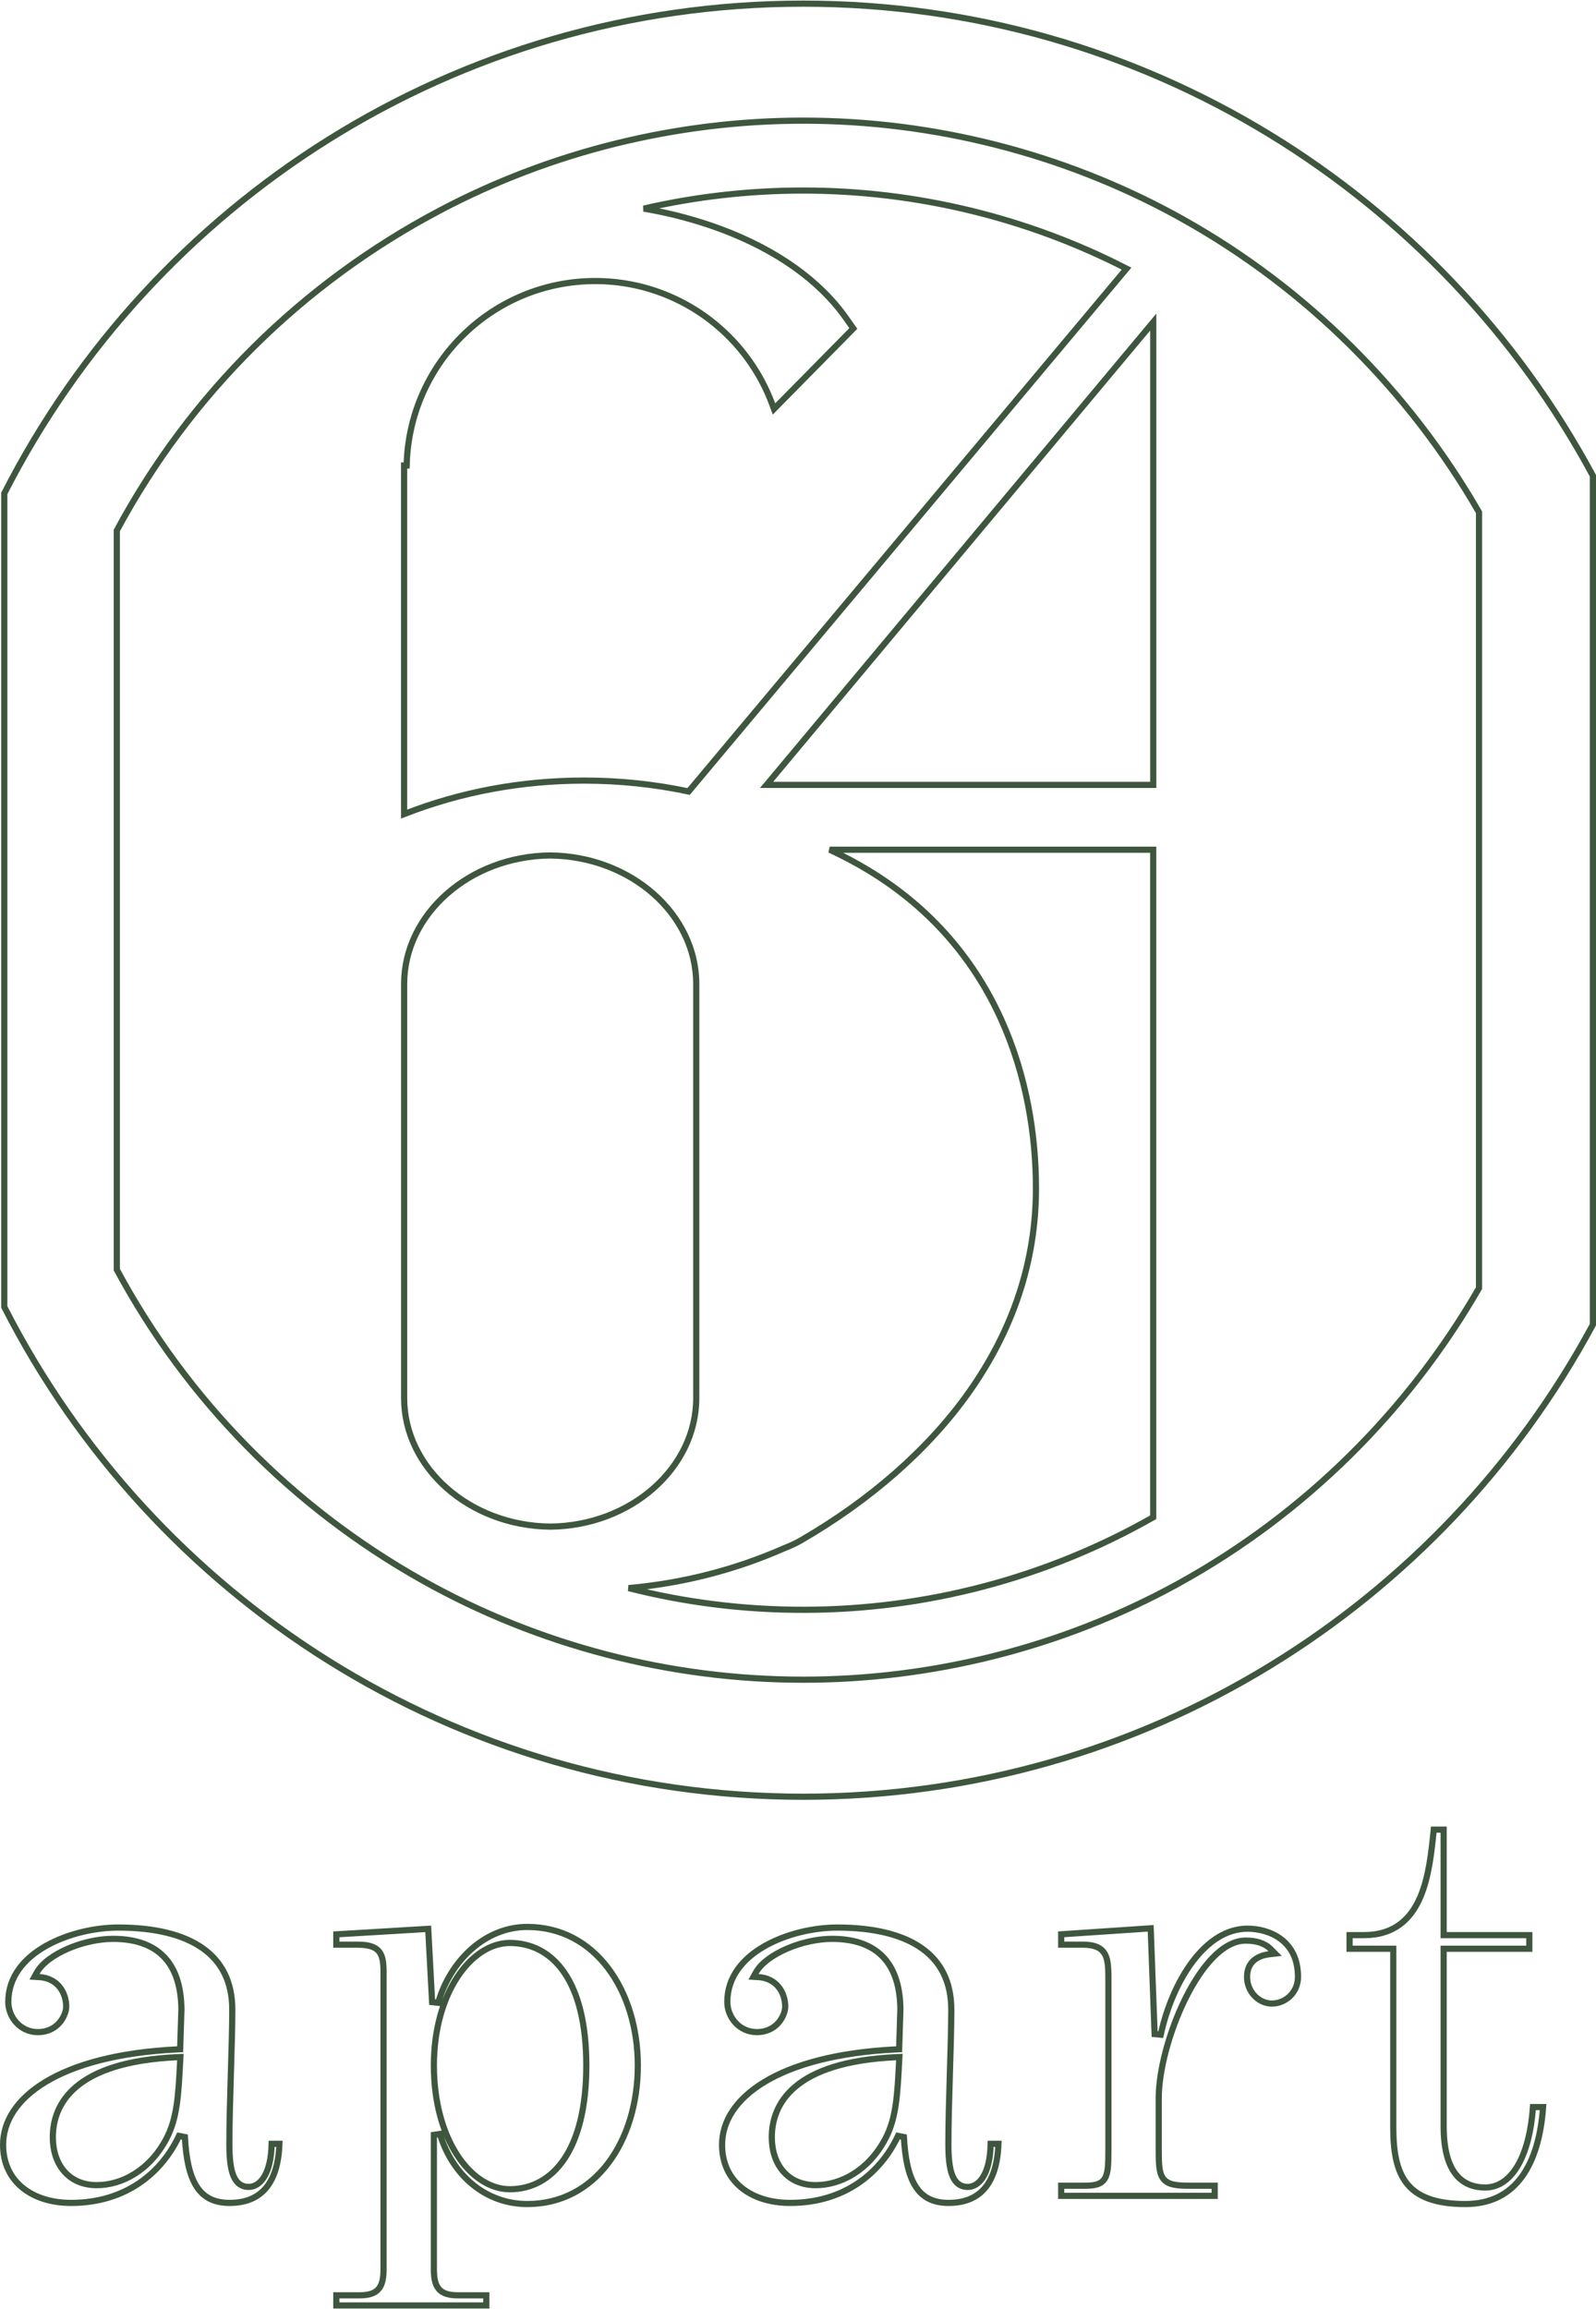
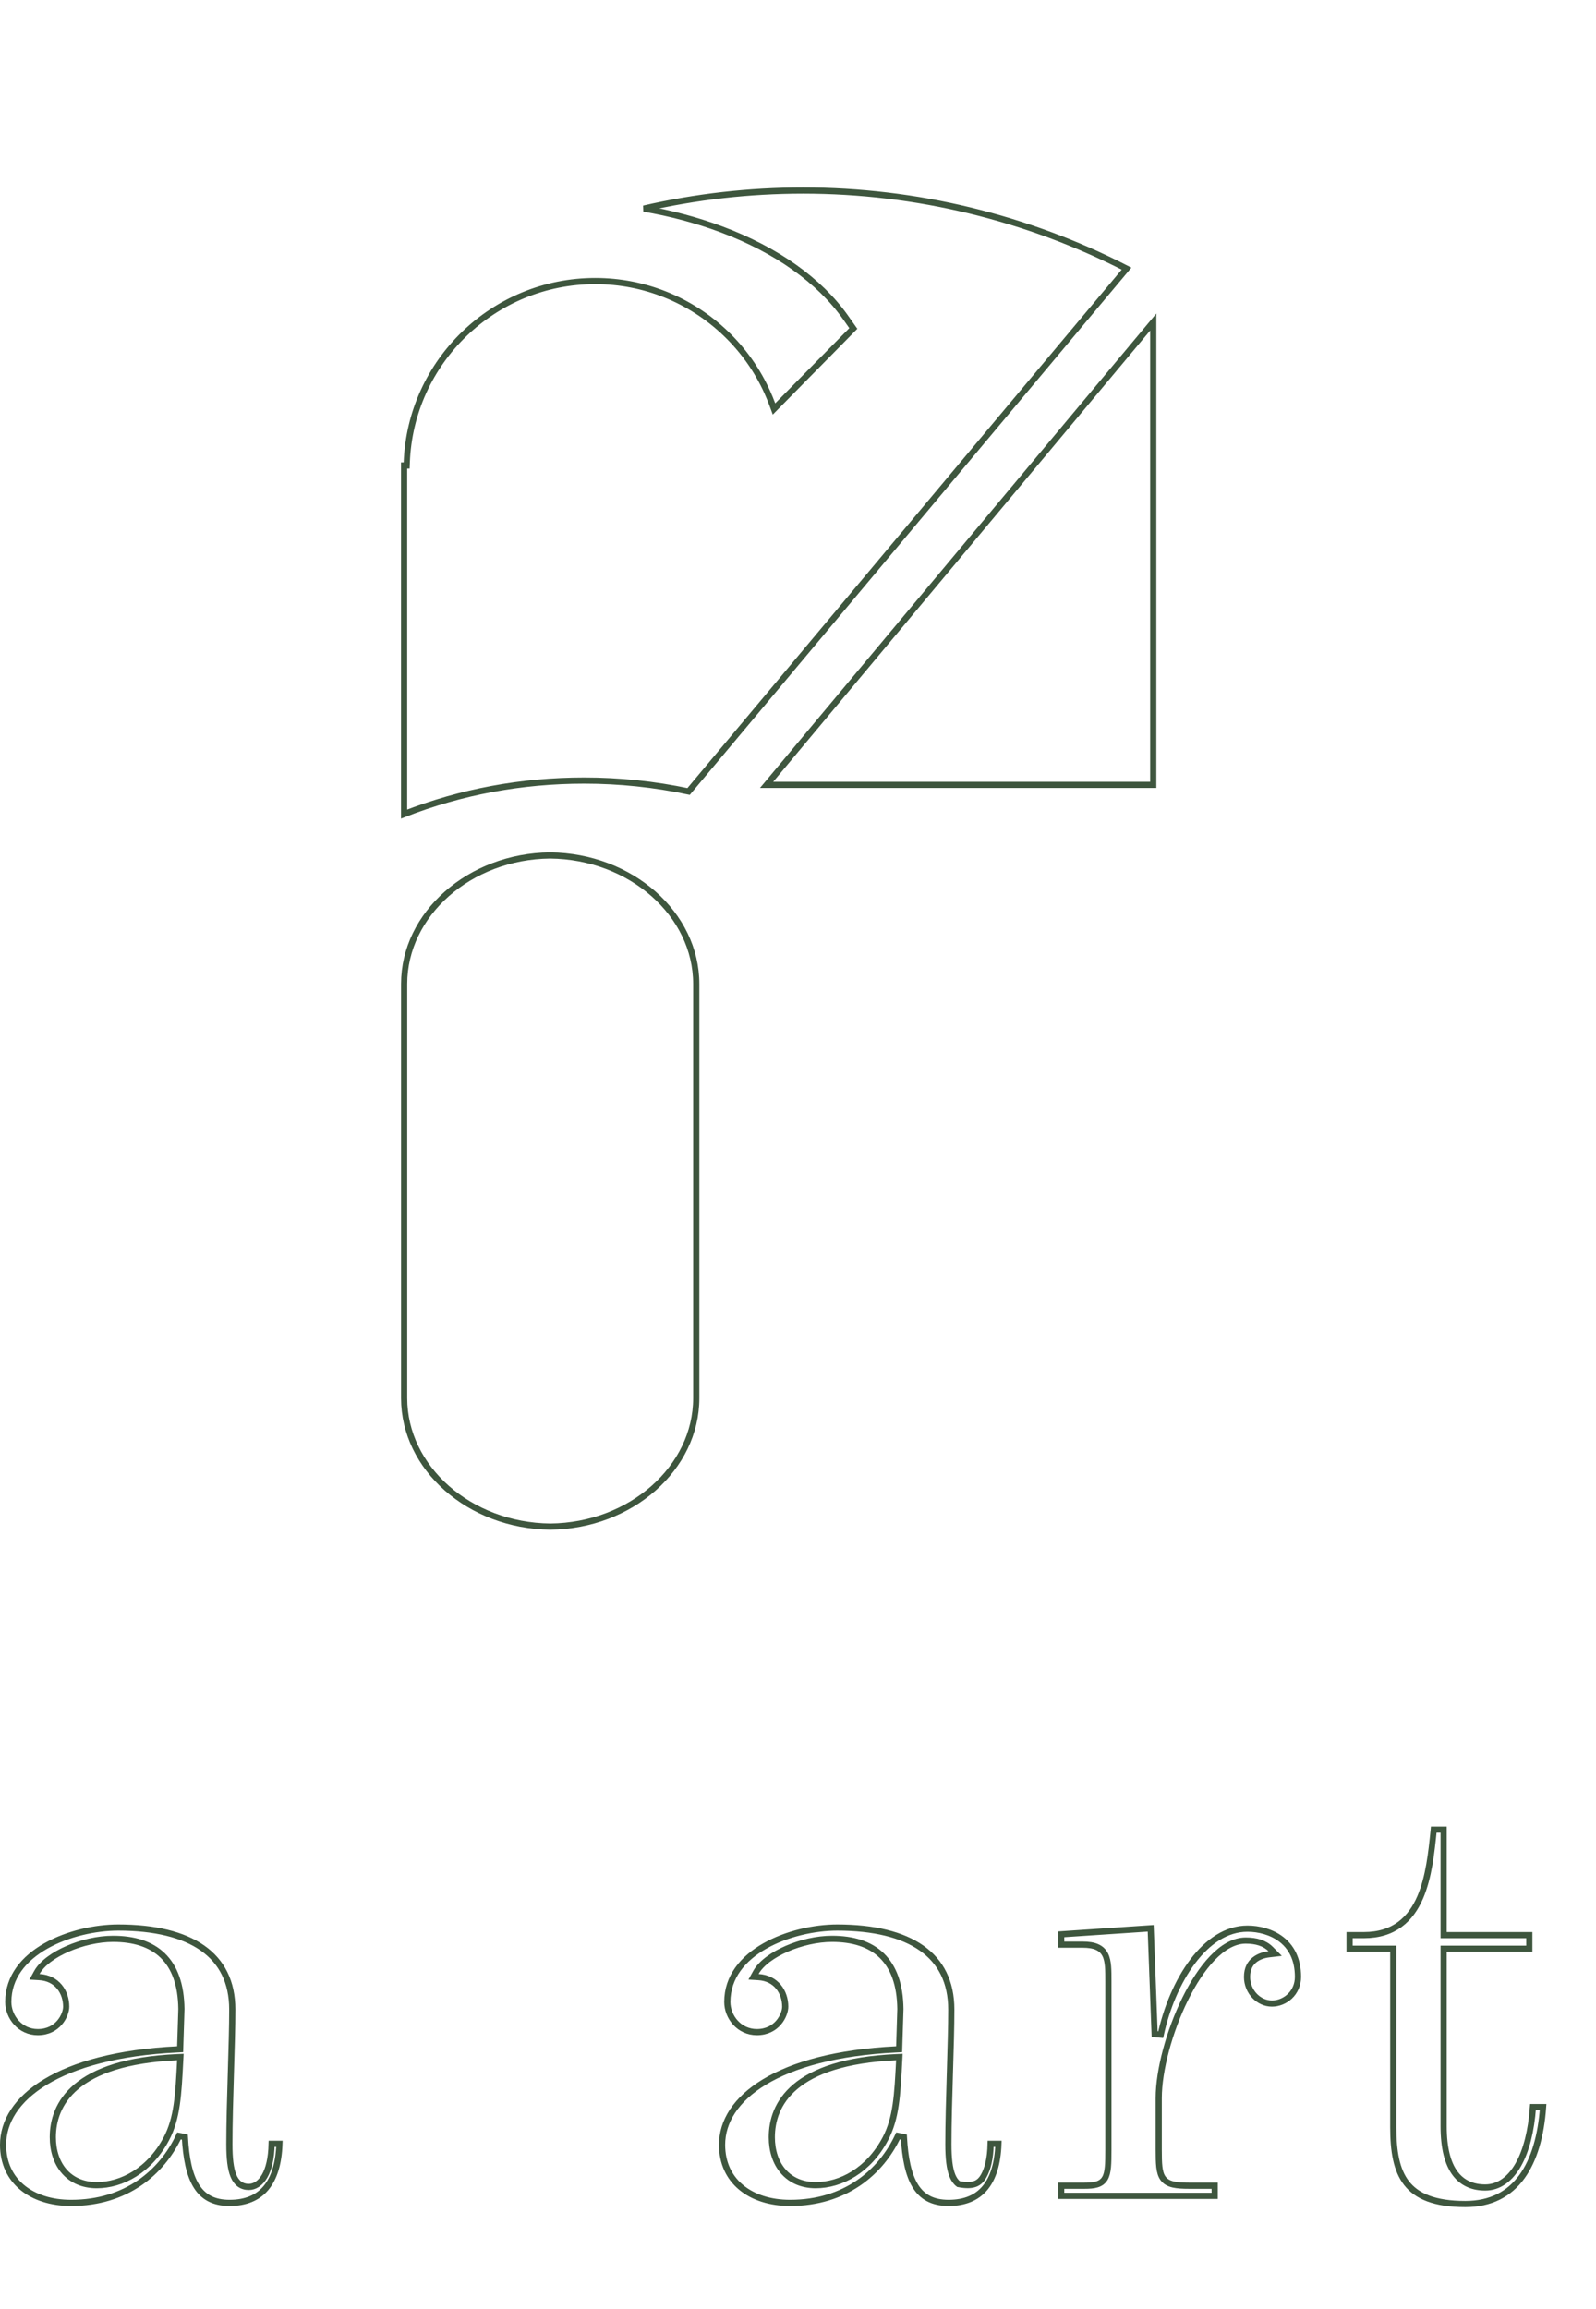
<svg xmlns="http://www.w3.org/2000/svg" width="1292" height="1869" viewBox="0 0 1292 1869" fill="none">
-   <path d="M952.064 1282.67L952.072 1282.67L952.08 1282.67L955.027 1281.03C1056.18 1225.08 1139.82 1141.97 1196.96 1043.12L1197.3 1042.54V1041.87V415.266V414.596L1196.96 414.015C1140.27 315.916 1057.48 233.258 957.413 177.372L957.412 177.372L952.227 174.478L952.217 174.472L952.207 174.467C860.165 124.218 755.763 97.644 650.268 97.644C547.936 97.644 446.267 122.751 356.238 170.268C244.132 229.427 153.848 319.306 94.856 428.805L94.557 429.36V429.991V1026.92V1027.55L94.856 1028.11C151.259 1132.71 236.509 1219.83 341.829 1278.99L343.053 1276.81L341.829 1278.99C435.567 1331.62 542.213 1359.44 650.239 1359.44C755.706 1359.44 860.079 1332.9 952.064 1282.67ZM3.473 399.336C123.481 164.061 368.02 2.951 650.239 2.951C926.681 2.951 1167.02 157.574 1289.5 385.043V1072.07C1167.02 1299.54 926.681 1454.16 650.239 1454.16C368.049 1454.16 123.481 1293.04 3.473 1057.77V1032.45V426.123V399.336Z" stroke="#3E563E" stroke-width="5" />
-   <path d="M783.708 1127.72L783.709 1127.72C820.115 1076.65 838.632 1020.8 838.632 961.831C838.632 876.496 808.848 767.934 702.204 703.866C692.631 698.113 682.487 692.704 671.663 687.711H933.554V706.009V1227.95C847.437 1277 749.614 1302.87 650.21 1302.87C602.139 1302.87 554.846 1296.98 508.919 1285.3C552.808 1281.38 595.024 1270.58 634.869 1253.02C636.415 1252.42 642.654 1249.97 647.848 1246.98L647.85 1246.98C704.314 1214.4 751.297 1173.18 783.708 1127.72Z" stroke="#3E563E" stroke-width="5" />
  <path d="M563.631 796.335V1131.57C563.631 1187.96 510.875 1234.89 445.497 1235.55C379.915 1234.89 327.162 1187.95 327.162 1131.57V796.335C327.162 739.95 379.918 693.012 445.296 692.352C510.877 693.012 563.631 739.952 563.631 796.335Z" stroke="#3E563E" stroke-width="5" />
  <path d="M620.55 635.242L933.583 260.641V635.242H620.55Z" stroke="#3E563E" stroke-width="5" />
  <path d="M327.132 658.87V376.743H329.189L329.279 374.337C332.351 292.712 399.492 227.461 481.878 227.461C501.894 227.461 521.002 231.322 538.531 238.34L538.533 238.341C575.229 252.996 604.911 281.495 621.119 317.375C622.59 320.659 623.97 323.956 625.205 327.297L626.569 330.986L629.33 328.185L689.318 267.338L690.783 265.852L689.583 264.146L684.771 257.298L684.77 257.297C663.406 226.956 628.414 202.203 583.794 185.52L583.792 185.52C563.878 178.088 542.41 172.403 521.164 168.826C563.281 159.125 606.464 154.209 650.239 154.209C741.213 154.209 831.379 176.013 911.966 217.411L557.445 640.569C529.834 634.724 501.457 631.747 472.997 631.747C422.13 631.747 373.165 640.857 327.132 658.87Z" stroke="#3E563E" stroke-width="5" />
  <path d="M29.84 1596.42L27.923 1599.89L31.88 1600.13C46.297 1600.98 53.592 1612.3 53.592 1624.05C53.592 1627.41 51.957 1632.62 48.191 1636.98C44.502 1641.25 38.807 1644.66 30.624 1644.66C16.188 1644.66 6.711 1632.33 6.711 1620.26C6.711 1600.03 19.336 1585.04 37.048 1574.98C54.776 1564.9 77.213 1560.03 95.711 1560.03C125.179 1560.03 148.294 1565.65 163.977 1576.67C179.521 1587.59 188.034 1604.01 188.034 1626.39C188.034 1640.19 187.492 1658.13 186.927 1676.82L186.861 1679.02C186.274 1698.47 185.685 1718.57 185.685 1735.37C185.685 1746.72 186.619 1755.17 188.94 1760.84C190.12 1763.73 191.716 1766.04 193.868 1767.63C196.047 1769.24 198.594 1769.95 201.392 1769.95C206.036 1769.95 210.777 1767.15 214.232 1761.16C217.444 1755.59 219.642 1747.15 219.907 1735.06H226.191C225.641 1751.15 221.867 1762.88 215.453 1770.65C208.781 1778.73 198.95 1782.89 185.836 1782.89C172.709 1782.89 164.358 1777.96 158.902 1769.15C153.293 1760.1 150.599 1746.72 149.658 1729.59L144.898 1728.67C131.105 1758.09 102.214 1782.89 57.553 1782.89C41.48 1782.89 27.698 1778.42 17.984 1770.38C8.32 1762.38 2.5 1750.71 2.5 1735.86C2.5 1717.17 13.48 1699.13 36.732 1685.05C60.017 1670.95 95.416 1660.98 143.531 1658.63L145.845 1658.51L145.908 1656.2C146.182 1646.13 146.448 1638.54 146.629 1633.42C146.767 1629.48 146.855 1626.99 146.855 1625.94V1625.92L146.855 1625.91C146.62 1606.39 141.433 1592.09 131.712 1582.68C122.001 1573.28 108.179 1569.18 91.529 1569.18C79.32 1569.18 65.996 1572.34 54.754 1577.23C43.615 1582.08 34.024 1588.85 29.84 1596.42ZM145.878 1667.58L146.02 1664.83L143.266 1664.95C101.953 1666.86 76.797 1676.25 61.937 1688.71C46.985 1701.25 42.763 1716.64 42.763 1729.7C42.763 1740.54 45.844 1750.25 51.926 1757.28C58.048 1764.37 67.022 1768.52 78.294 1768.52C98.597 1768.52 121.127 1756.64 134.734 1730.87C143.469 1714.33 144.442 1695.45 145.851 1668.1L145.878 1667.58Z" stroke="#3E563E" stroke-width="5" />
-   <path d="M356.133 1727.09L351.239 1727.81V1836.29C351.239 1843.16 352.018 1848.72 355.186 1852.48C358.464 1856.37 363.694 1857.67 370.727 1857.67H393.694V1865.88H272.273V1857.67H291.001C298.021 1857.67 303.249 1856.37 306.53 1852.48C309.702 1848.72 310.489 1843.16 310.489 1836.29V1596.2C310.489 1592.51 310.343 1589.26 309.821 1586.48C309.294 1583.68 308.357 1581.2 306.655 1579.19C303.215 1575.14 297.427 1573.88 289.11 1573.88H272.273V1565.53L346.649 1561.09L349.809 1620.36L354.708 1620.92C364.412 1587.22 392.418 1559.54 426.847 1559.54C454.512 1559.54 476.801 1572.43 492.246 1592.87C507.727 1613.35 516.334 1641.45 516.334 1671.66C516.334 1702.36 507.723 1730.46 492.25 1750.82C476.814 1771.13 454.528 1783.8 426.847 1783.8C393.216 1783.8 366.242 1760.65 356.133 1727.09ZM412.695 1771.82C430.08 1771.82 445.703 1763.82 456.879 1747.19C467.989 1730.64 474.639 1705.68 474.639 1671.69C474.639 1637.93 468.106 1613.2 457.047 1596.83C445.916 1580.35 430.285 1572.5 412.695 1572.5C396.928 1572.5 381.51 1582.89 370.157 1600.22C358.768 1617.6 351.239 1642.27 351.239 1671.69C351.239 1701.56 358.639 1726.46 369.967 1743.97C381.266 1761.44 396.688 1771.82 412.695 1771.82Z" stroke="#3E563E" stroke-width="5" />
-   <path d="M611.899 1596.42L609.982 1599.89L613.939 1600.13C628.357 1600.98 635.651 1612.3 635.651 1624.05C635.651 1627.41 634.016 1632.62 630.25 1636.98C626.561 1641.25 620.866 1644.66 612.683 1644.66C598.248 1644.66 588.77 1632.33 588.77 1620.26C588.77 1600.03 601.395 1585.04 619.107 1574.98C636.836 1564.9 659.273 1560.03 677.771 1560.03C707.238 1560.03 730.354 1565.65 746.036 1576.67C761.58 1587.59 770.094 1604.01 770.094 1626.39C770.094 1640.19 769.552 1658.13 768.987 1676.82L768.921 1679.02C768.334 1698.47 767.745 1718.57 767.745 1735.37C767.745 1746.72 768.678 1755.17 771 1760.84C772.179 1763.73 773.775 1766.04 775.927 1767.63C778.106 1769.24 780.653 1769.95 783.451 1769.95C788.095 1769.95 792.836 1767.15 796.292 1761.16C799.503 1755.59 801.702 1747.15 801.967 1735.06H808.249C807.686 1751.15 803.912 1762.88 797.501 1770.65C790.832 1778.73 781.009 1782.89 767.895 1782.89C754.768 1782.89 746.418 1777.96 740.961 1769.15C735.352 1760.1 732.658 1746.72 731.717 1729.59L726.957 1728.67C713.164 1758.09 684.274 1782.89 639.583 1782.89C623.51 1782.89 609.729 1778.42 600.015 1770.38C590.351 1762.38 584.531 1750.71 584.531 1735.86C584.531 1717.17 595.511 1699.13 618.763 1685.05C642.047 1670.95 677.447 1660.98 725.562 1658.63L727.876 1658.51L727.939 1656.2C728.212 1646.14 728.478 1638.56 728.658 1633.44C728.797 1629.48 728.885 1626.99 728.885 1625.94V1625.92L728.885 1625.91C728.651 1606.39 723.463 1592.09 713.743 1582.68C704.032 1573.28 690.21 1569.18 673.559 1569.18C661.364 1569.18 648.048 1572.34 636.809 1577.23C625.674 1582.08 616.083 1588.85 611.899 1596.42ZM727.908 1667.58L728.049 1664.83L725.296 1664.95C683.983 1666.86 658.827 1676.25 643.968 1688.71C629.016 1701.25 624.794 1716.64 624.794 1729.7C624.794 1740.54 627.875 1750.25 633.957 1757.28C640.079 1764.37 649.052 1768.52 660.324 1768.52C680.656 1768.52 703.158 1756.63 716.765 1730.87C725.501 1714.33 726.473 1695.45 727.882 1668.09L727.908 1667.58Z" stroke="#3E563E" stroke-width="5" />
+   <path d="M611.899 1596.42L609.982 1599.89L613.939 1600.13C628.357 1600.98 635.651 1612.3 635.651 1624.05C635.651 1627.41 634.016 1632.62 630.25 1636.98C626.561 1641.25 620.866 1644.66 612.683 1644.66C598.248 1644.66 588.77 1632.33 588.77 1620.26C588.77 1600.03 601.395 1585.04 619.107 1574.98C636.836 1564.9 659.273 1560.03 677.771 1560.03C707.238 1560.03 730.354 1565.65 746.036 1576.67C761.58 1587.59 770.094 1604.01 770.094 1626.39C770.094 1640.19 769.552 1658.13 768.987 1676.82L768.921 1679.02C768.334 1698.47 767.745 1718.57 767.745 1735.37C767.745 1746.72 768.678 1755.17 771 1760.84C772.179 1763.73 773.775 1766.04 775.927 1767.63C788.095 1769.95 792.836 1767.15 796.292 1761.16C799.503 1755.59 801.702 1747.15 801.967 1735.06H808.249C807.686 1751.15 803.912 1762.88 797.501 1770.65C790.832 1778.73 781.009 1782.89 767.895 1782.89C754.768 1782.89 746.418 1777.96 740.961 1769.15C735.352 1760.1 732.658 1746.72 731.717 1729.59L726.957 1728.67C713.164 1758.09 684.274 1782.89 639.583 1782.89C623.51 1782.89 609.729 1778.42 600.015 1770.38C590.351 1762.38 584.531 1750.71 584.531 1735.86C584.531 1717.17 595.511 1699.13 618.763 1685.05C642.047 1670.95 677.447 1660.98 725.562 1658.63L727.876 1658.51L727.939 1656.2C728.212 1646.14 728.478 1638.56 728.658 1633.44C728.797 1629.48 728.885 1626.99 728.885 1625.94V1625.92L728.885 1625.91C728.651 1606.39 723.463 1592.09 713.743 1582.68C704.032 1573.28 690.21 1569.18 673.559 1569.18C661.364 1569.18 648.048 1572.34 636.809 1577.23C625.674 1582.08 616.083 1588.85 611.899 1596.42ZM727.908 1667.58L728.049 1664.83L725.296 1664.95C683.983 1666.86 658.827 1676.25 643.968 1688.71C629.016 1701.25 624.794 1716.64 624.794 1729.7C624.794 1740.54 627.875 1750.25 633.957 1757.28C640.079 1764.37 649.052 1768.52 660.324 1768.52C680.656 1768.52 703.158 1756.63 716.765 1730.87C725.501 1714.33 726.473 1695.45 727.882 1668.09L727.908 1667.58Z" stroke="#3E563E" stroke-width="5" />
  <path d="M1027.13 1581.69L1032.25 1581.09L1028.61 1577.44C1023.72 1572.56 1016.83 1570.58 1008.45 1570.58C998.847 1570.58 989.686 1576.21 981.508 1584.71C973.285 1593.25 965.736 1605 959.33 1618.02C946.536 1644.03 938.024 1675.65 938.024 1698.07V1739.58C938.024 1745.34 938.08 1750.05 938.52 1753.83C938.959 1757.59 939.81 1760.76 941.654 1763.2C943.56 1765.73 946.27 1767.16 949.711 1767.96C953.083 1768.75 957.368 1768.98 962.697 1768.98H983.316V1777.19H859.059V1768.98H877.786C881.834 1768.98 885.213 1768.75 887.931 1767.93C890.775 1767.07 892.956 1765.55 894.446 1763.04C895.854 1760.67 896.515 1757.63 896.864 1753.98C897.217 1750.31 897.274 1745.71 897.274 1740.07V1603.73V1603.65C897.274 1599.11 897.274 1595.02 896.978 1591.49C896.681 1587.95 896.07 1584.72 894.705 1582.03C893.294 1579.24 891.135 1577.14 888.014 1575.78C884.982 1574.45 881.145 1573.88 876.383 1573.88H859.059V1565.51L931.505 1560.65L934.703 1646.28L939.644 1646.72C944.298 1625.29 953.255 1603.71 965.435 1587.54C977.636 1571.35 992.789 1560.94 1009.85 1560.94C1018.89 1560.94 1029.16 1563.43 1037.11 1569.5C1044.96 1575.5 1050.75 1585.13 1050.75 1599.94C1050.72 1613.09 1040.19 1621.54 1029.65 1621.54C1018.9 1621.54 1009.52 1611.94 1009.52 1599.98C1009.52 1593.18 1012.13 1588.94 1015.49 1586.24C1018.96 1583.44 1023.41 1582.13 1027.13 1581.69Z" stroke="#3E563E" stroke-width="5" />
  <path d="M1127.89 1579.7V1577.2H1125.39H1092.51V1566.16H1104.16C1116.3 1566.16 1125.83 1562.96 1133.29 1557.44C1140.73 1551.93 1145.93 1544.26 1149.68 1535.59C1156.71 1519.3 1158.8 1498.96 1160.59 1481.57C1160.62 1481.31 1160.65 1481.05 1160.67 1480.79H1168.67V1563.66V1566.16H1171.17H1238.02V1577.2H1171.17H1168.67V1579.7V1720.73C1168.67 1738.66 1172 1751.09 1178.01 1759.09C1184.13 1767.23 1192.74 1770.41 1202.31 1770.41C1213.43 1770.41 1222.62 1763.48 1229.2 1751.81C1235.51 1740.6 1239.61 1724.75 1240.98 1705.33H1249.17C1247.51 1728.66 1241.95 1748.03 1232.04 1761.66C1221.86 1775.66 1206.94 1783.8 1186.23 1783.8C1161.15 1783.8 1146.86 1777.42 1138.68 1766.95C1130.39 1756.34 1127.89 1740.93 1127.89 1721.68V1579.7Z" stroke="#3E563E" stroke-width="5" />
</svg>